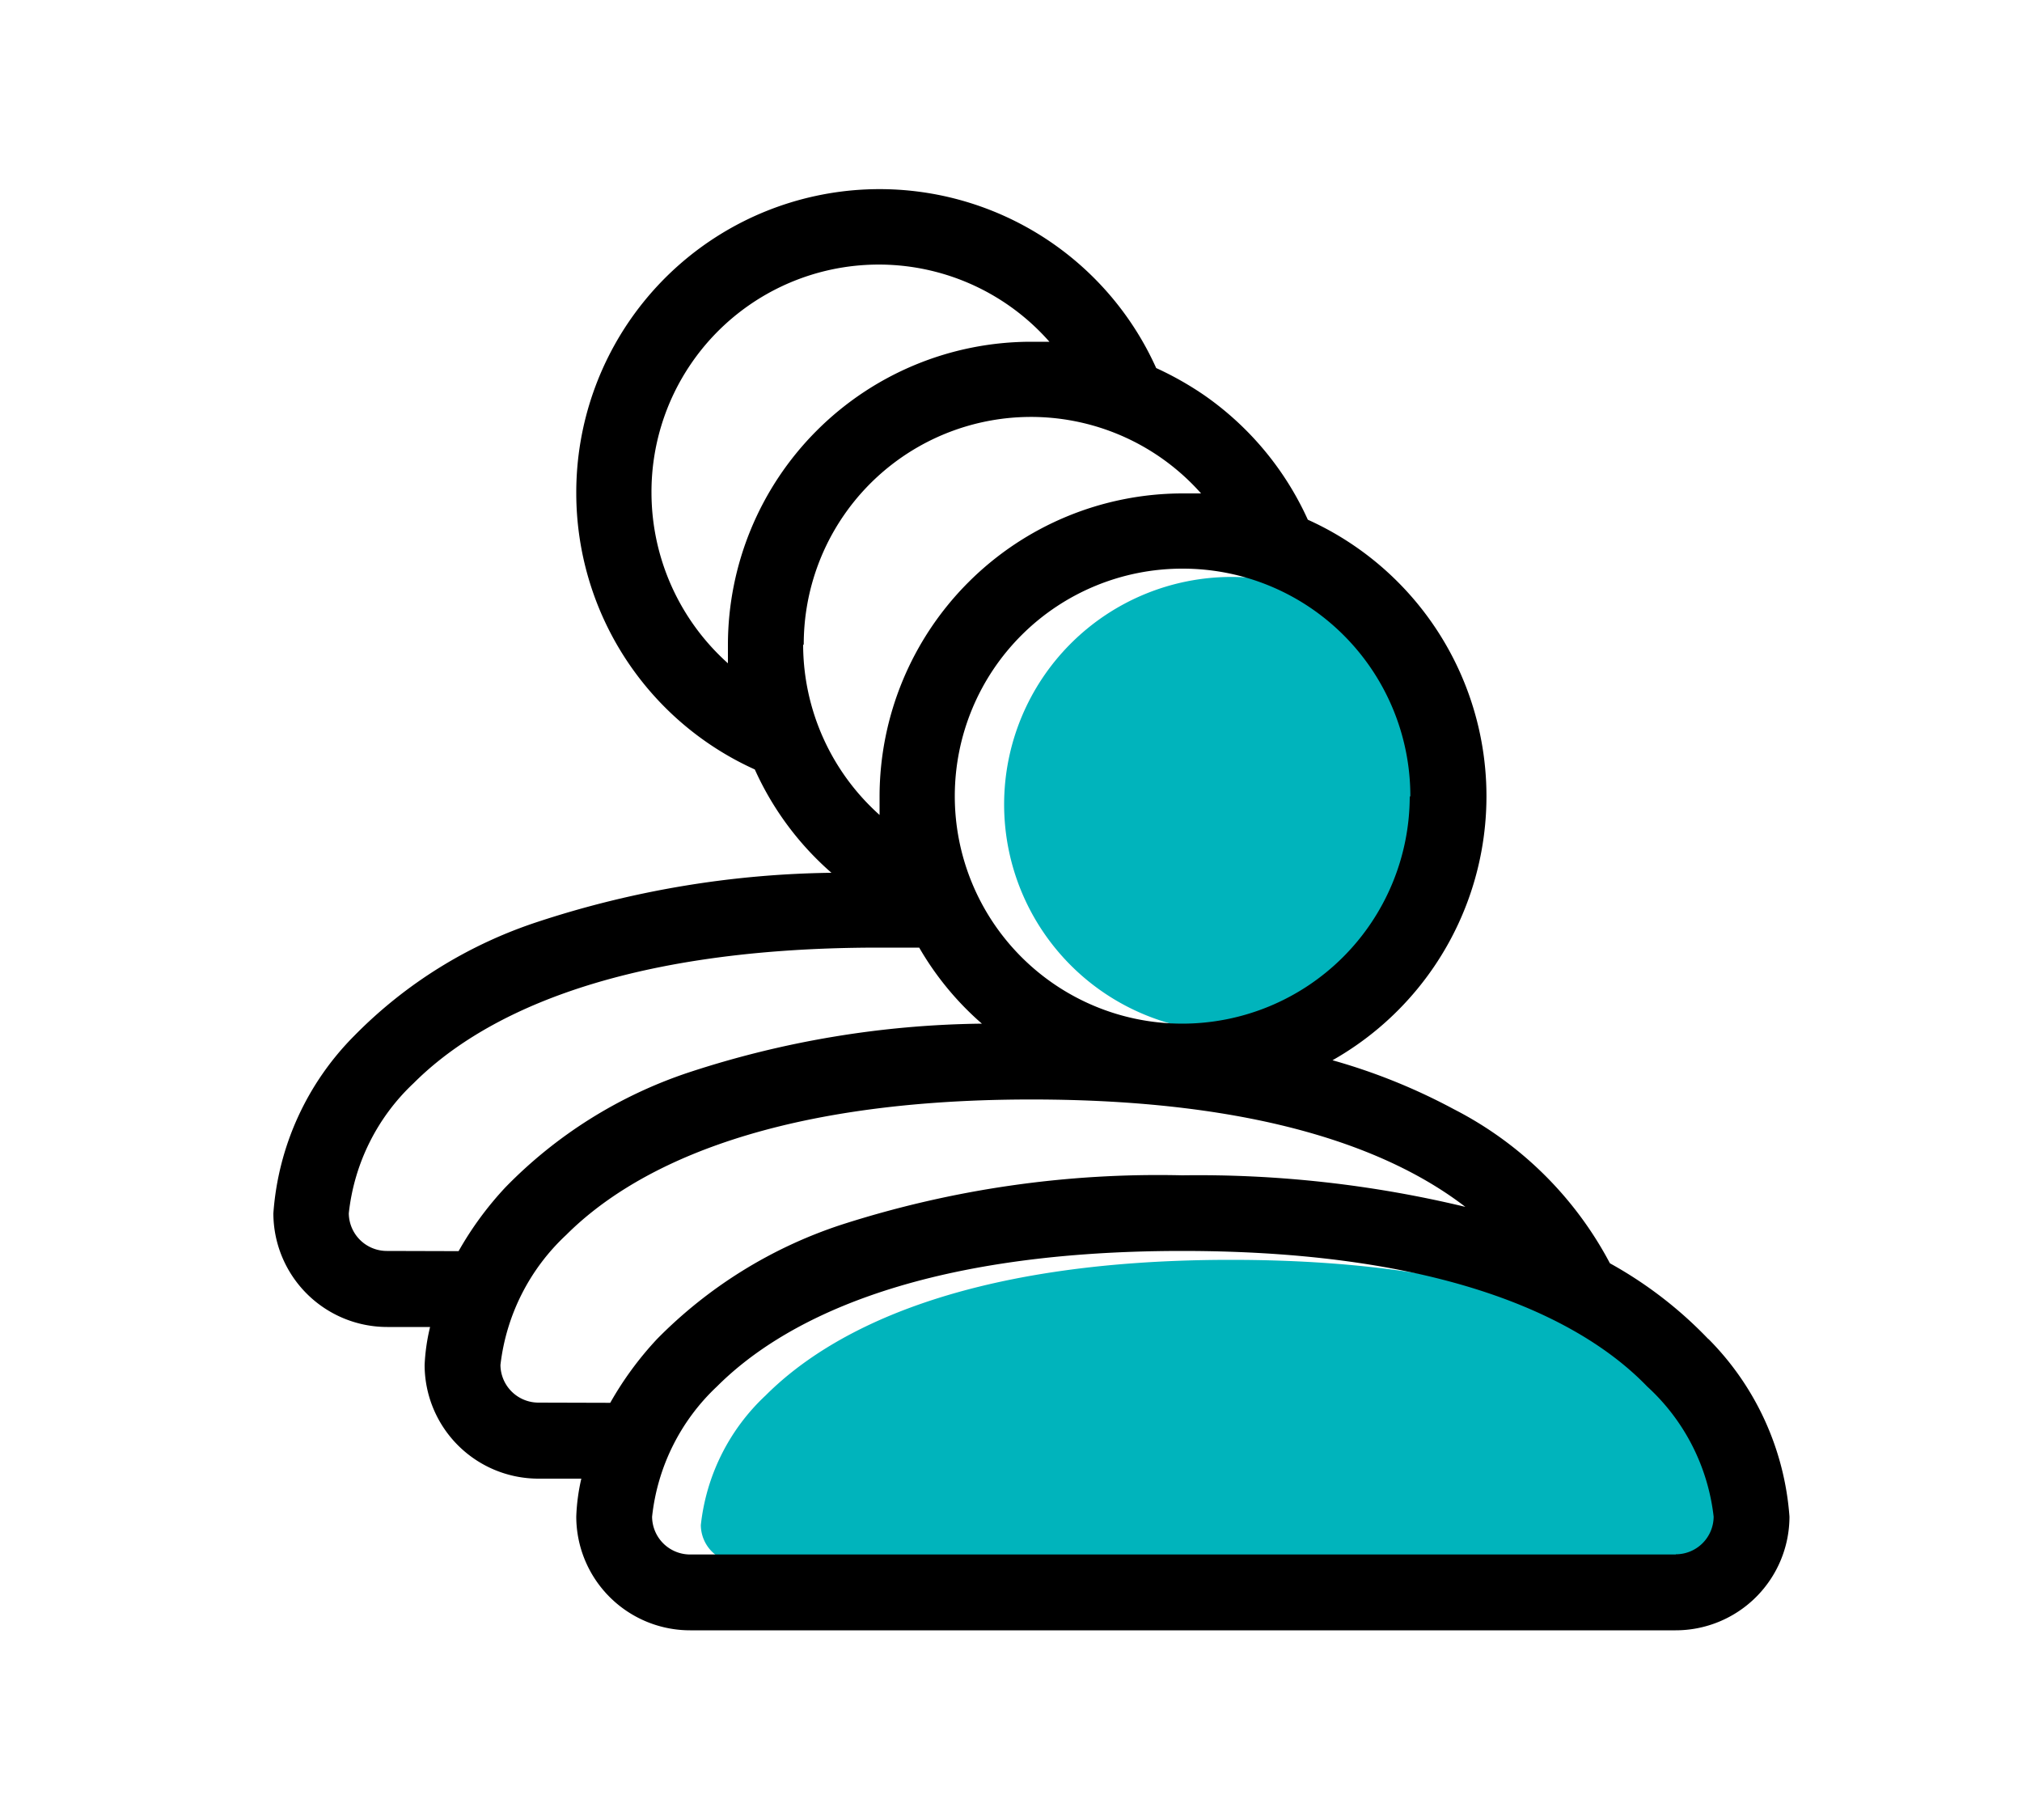
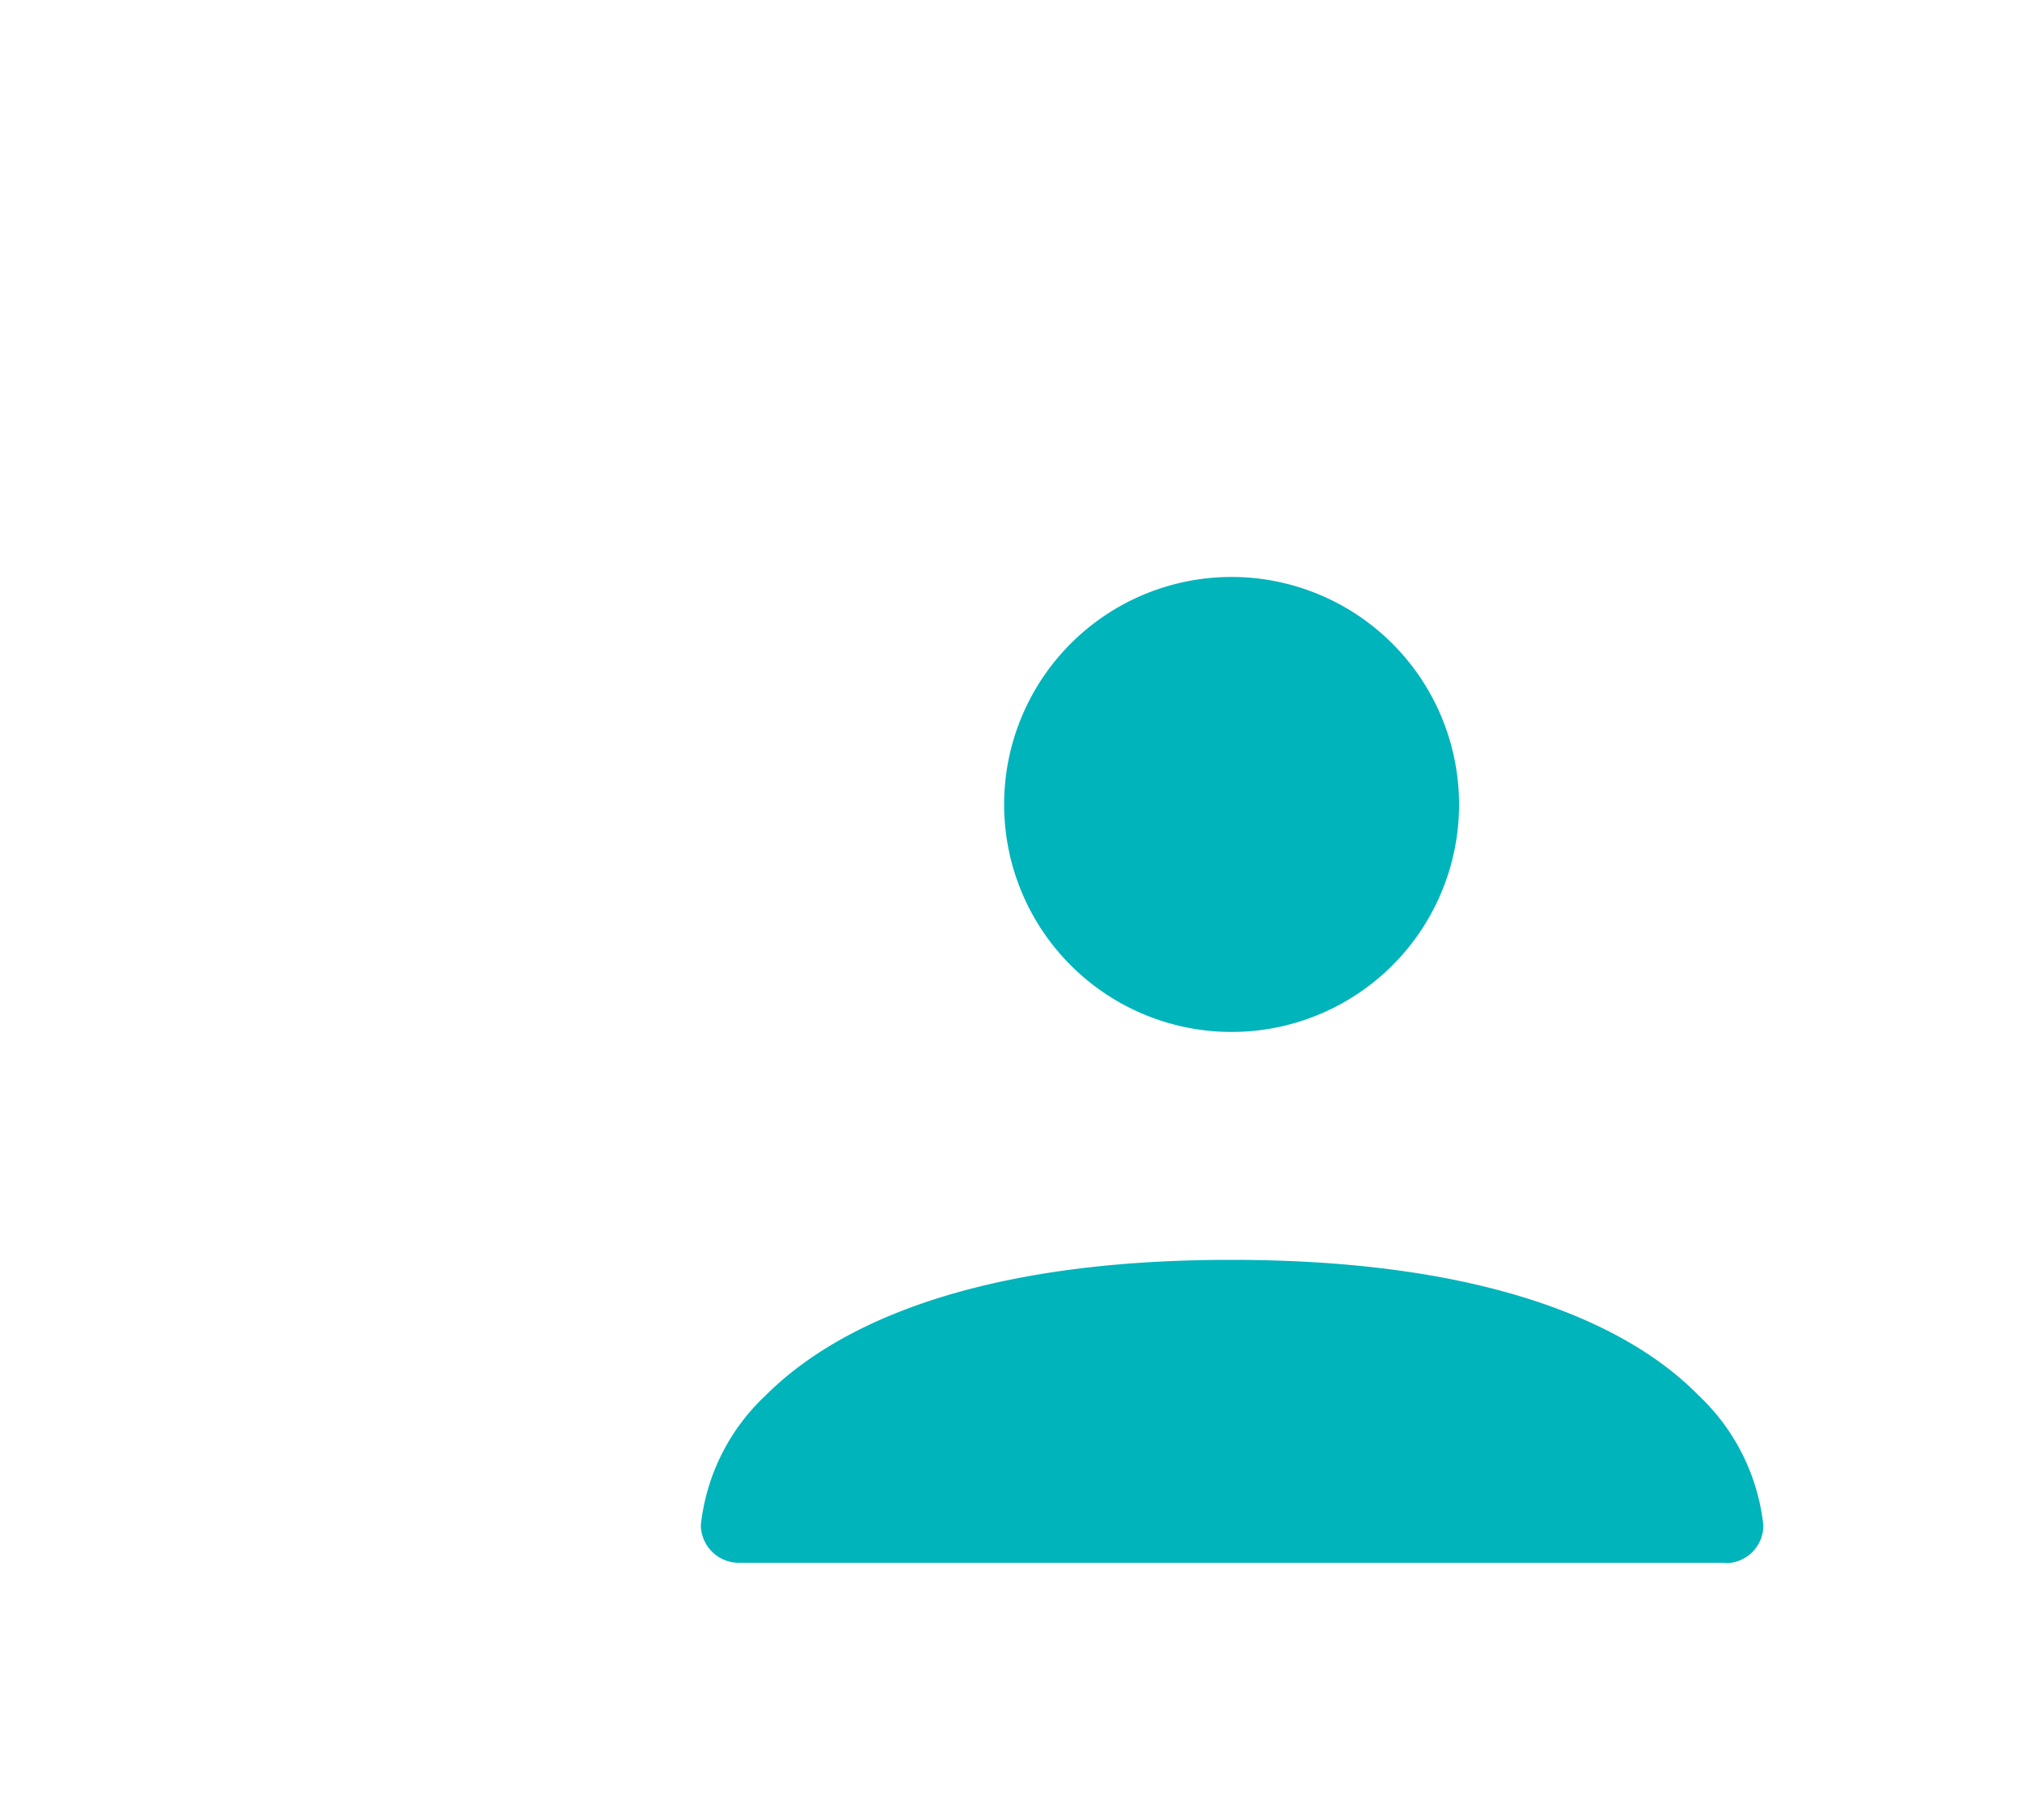
<svg xmlns="http://www.w3.org/2000/svg" id="Ebene_1" data-name="Ebene 1" width="100" height="90" viewBox="0 0 100 90">
  <defs>
    <style>
      .cls-1 {
        fill: #00b4bc;
      }
    </style>
  </defs>
  <path class="cls-1" d="M72.16,39.78A11.25,11.25,0,1,1,60.91,28.53,11.26,11.26,0,0,1,72.16,39.78" />
  <path class="cls-1" d="M85.29,77.28H36.54a1.88,1.88,0,0,1-1.88-1.86A10.29,10.29,0,0,1,37.87,69c3-3,9.41-6.7,23-6.7S81,65.93,84,69a10.35,10.35,0,0,1,3.21,6.44,1.87,1.87,0,0,1-1.87,1.86" />
-   <path d="M82.88,76.87H34.13A1.88,1.88,0,0,1,32.25,75a10.35,10.35,0,0,1,3.21-6.44c3-3,9.41-6.7,23-6.7s20.06,3.65,23,6.7A10.29,10.29,0,0,1,84.75,75a1.87,1.87,0,0,1-1.87,1.86m-56.25-7.5a1.88,1.88,0,0,1-1.88-1.86A10.42,10.42,0,0,1,28,61.07c3-3,9.41-6.7,23-6.7,11.39,0,17.83,2.51,21.47,5.31a56.45,56.45,0,0,0-14-1.56,51.1,51.1,0,0,0-16.88,2.45,22.75,22.75,0,0,0-9.09,5.64,16.47,16.47,0,0,0-2.32,3.16Zm-7.5-7.5A1.88,1.88,0,0,1,17.25,60a10.35,10.35,0,0,1,3.21-6.44c3-3,9.41-6.7,23-6.7q1,0,2,0a14.79,14.79,0,0,0,3.1,3.76,48,48,0,0,0-14.52,2.42A22.63,22.63,0,0,0,25,58.71a16.47,16.47,0,0,0-2.32,3.16Zm20.62-30A11.24,11.24,0,0,1,59.4,24.4q-.45,0-.9,0a15,15,0,0,0-15,15q0,.45,0,.9a11.32,11.32,0,0,1-3.78-8.4m-7.5-7.5A11.24,11.24,0,0,1,51.9,16.9c-.3,0-.59,0-.9,0a15,15,0,0,0-15,15q0,.45,0,.9a11.34,11.34,0,0,1-3.78-8.4m37.5,15A11.25,11.25,0,1,1,58.5,28.12,11.25,11.25,0,0,1,69.75,39.37M84.48,66.21a20.35,20.35,0,0,0-4.86-3.74,18,18,0,0,0-7.72-7.62,29.52,29.52,0,0,0-6-2.42A15,15,0,0,0,64.68,25.7a15.06,15.06,0,0,0-5.1-6.14,15.87,15.87,0,0,0-2.4-1.36A15,15,0,0,0,28.5,24.38a15,15,0,0,0,8.83,13.67,14.88,14.88,0,0,0,3.79,5.11,48.31,48.31,0,0,0-14.51,2.42,22.6,22.6,0,0,0-9.09,5.64,13.84,13.84,0,0,0-4,8.78,5.63,5.63,0,0,0,5.63,5.62h2.12A9.73,9.73,0,0,0,21,67.5a5.63,5.63,0,0,0,5.63,5.62h2.12A9.73,9.73,0,0,0,28.5,75a5.63,5.63,0,0,0,5.63,5.62H82.87A5.63,5.63,0,0,0,88.5,75a13.89,13.89,0,0,0-4-8.78Z" />
</svg>